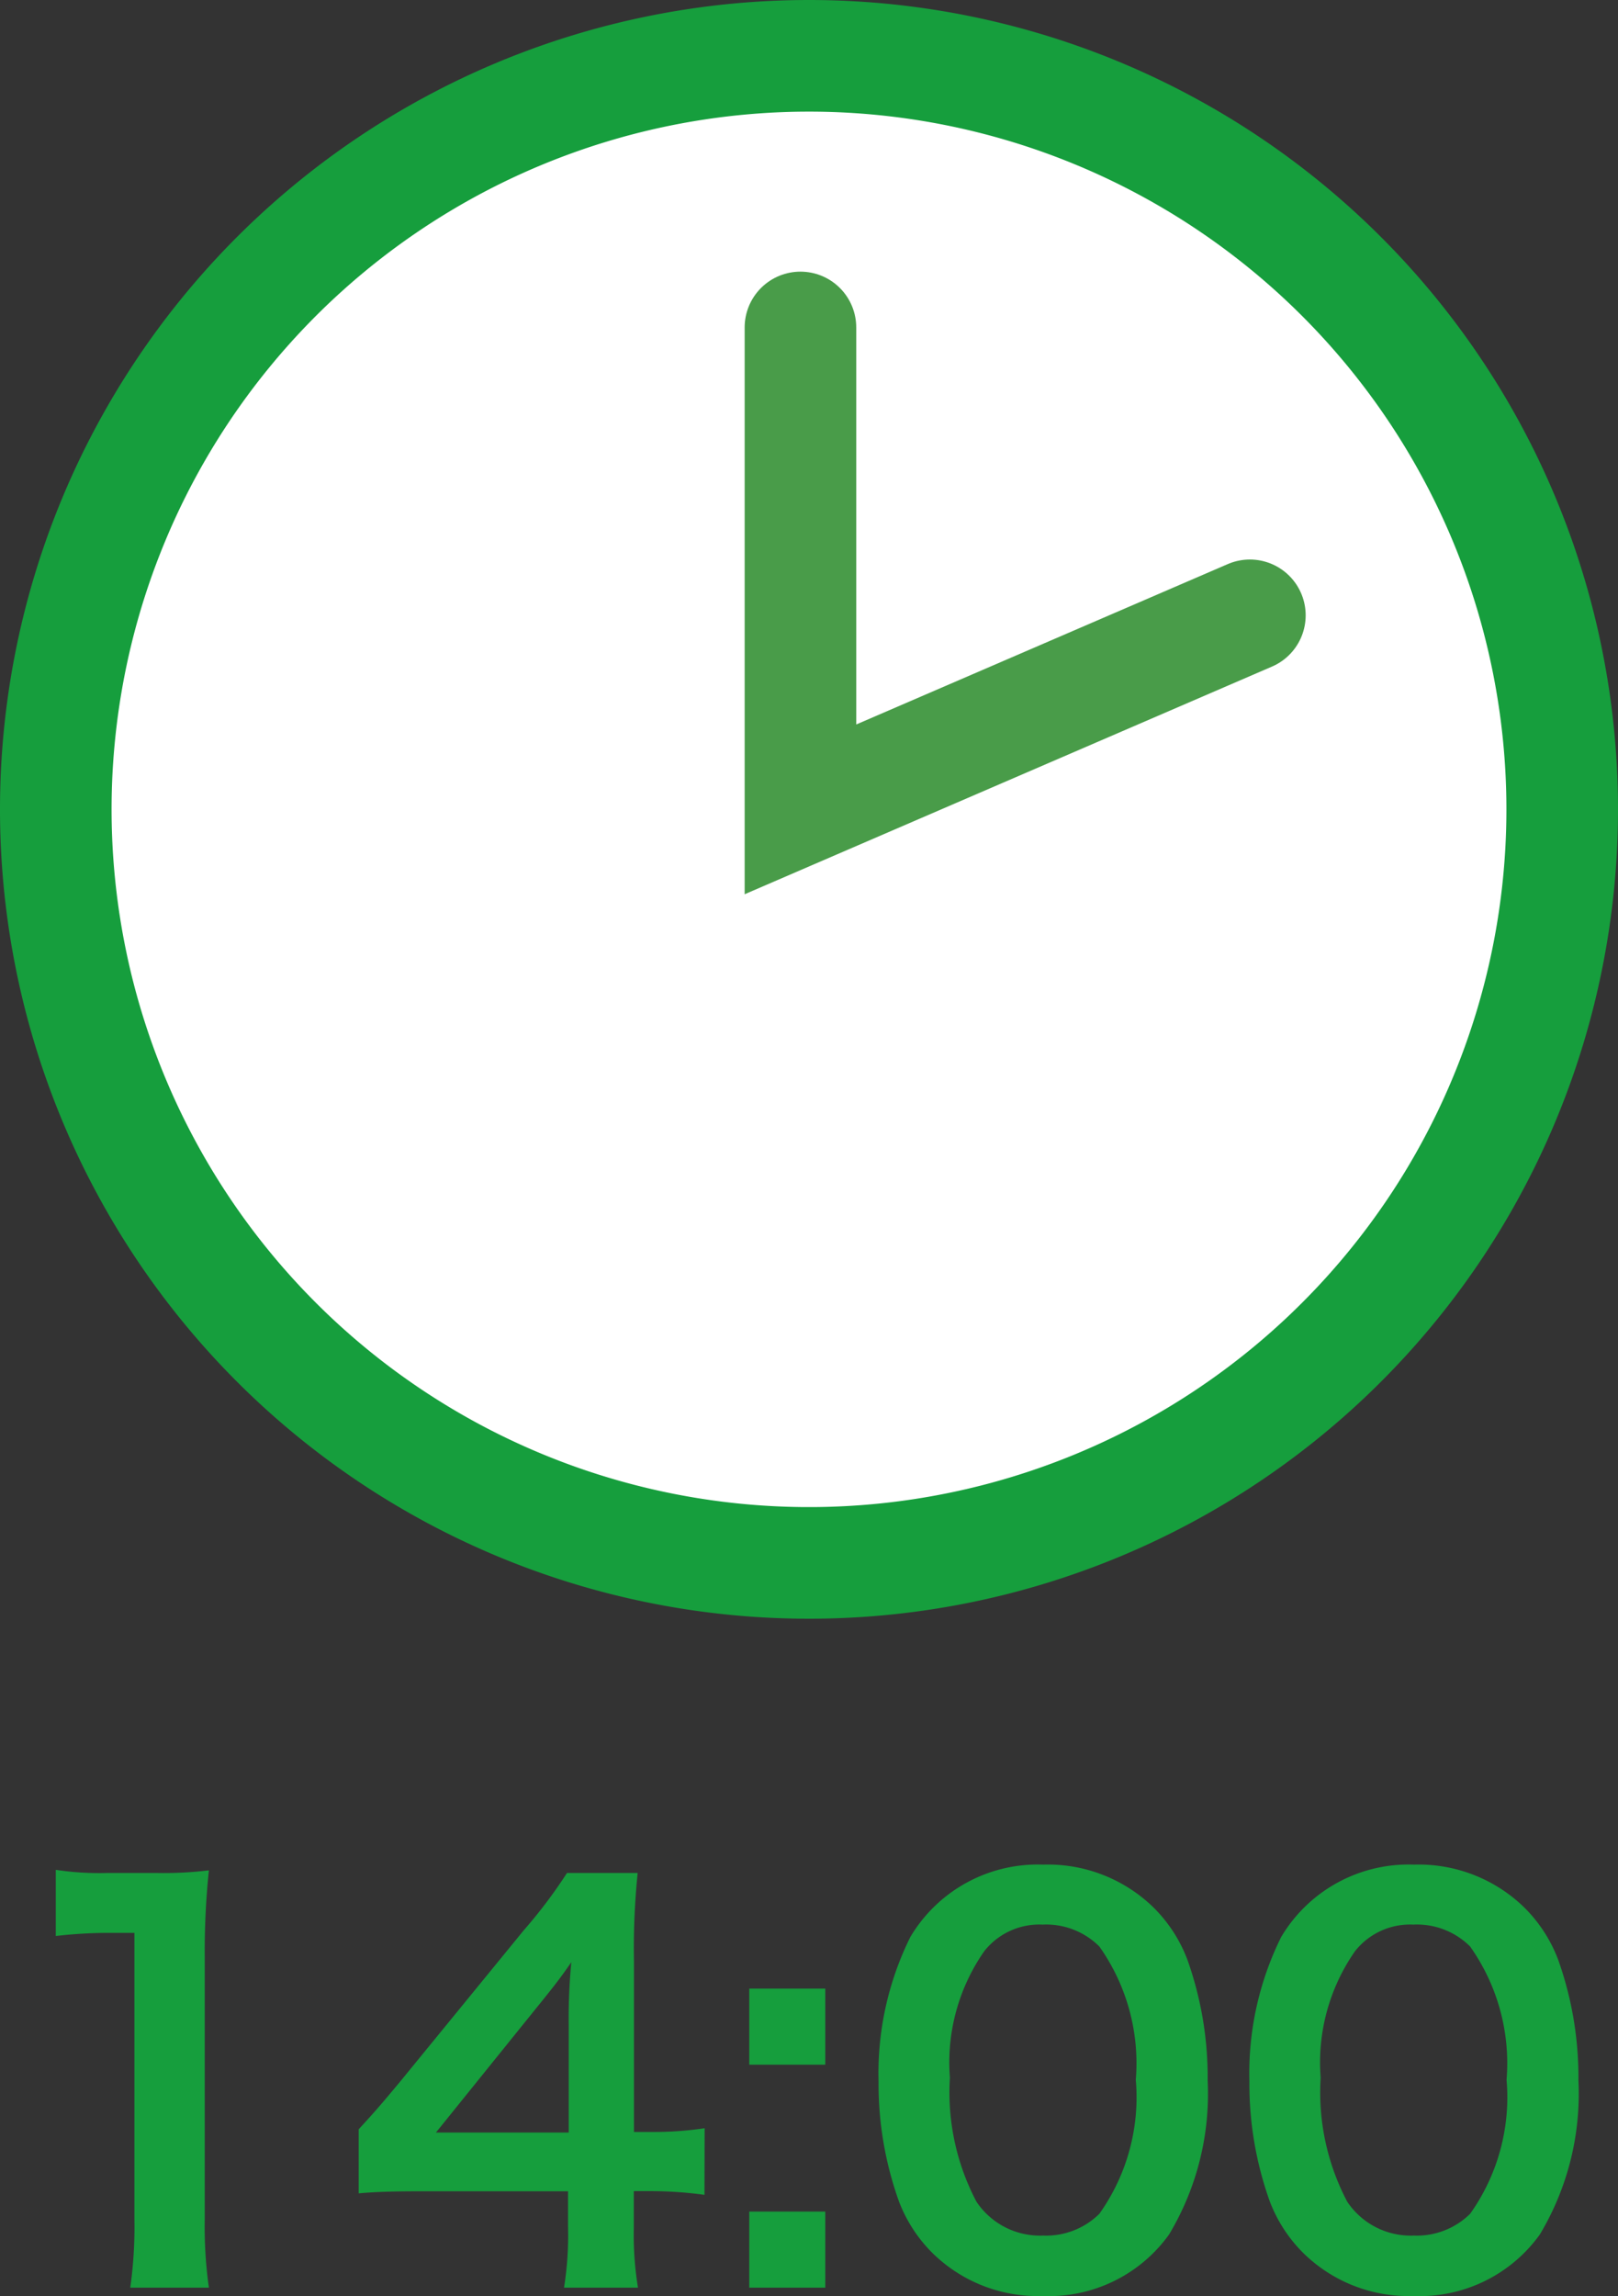
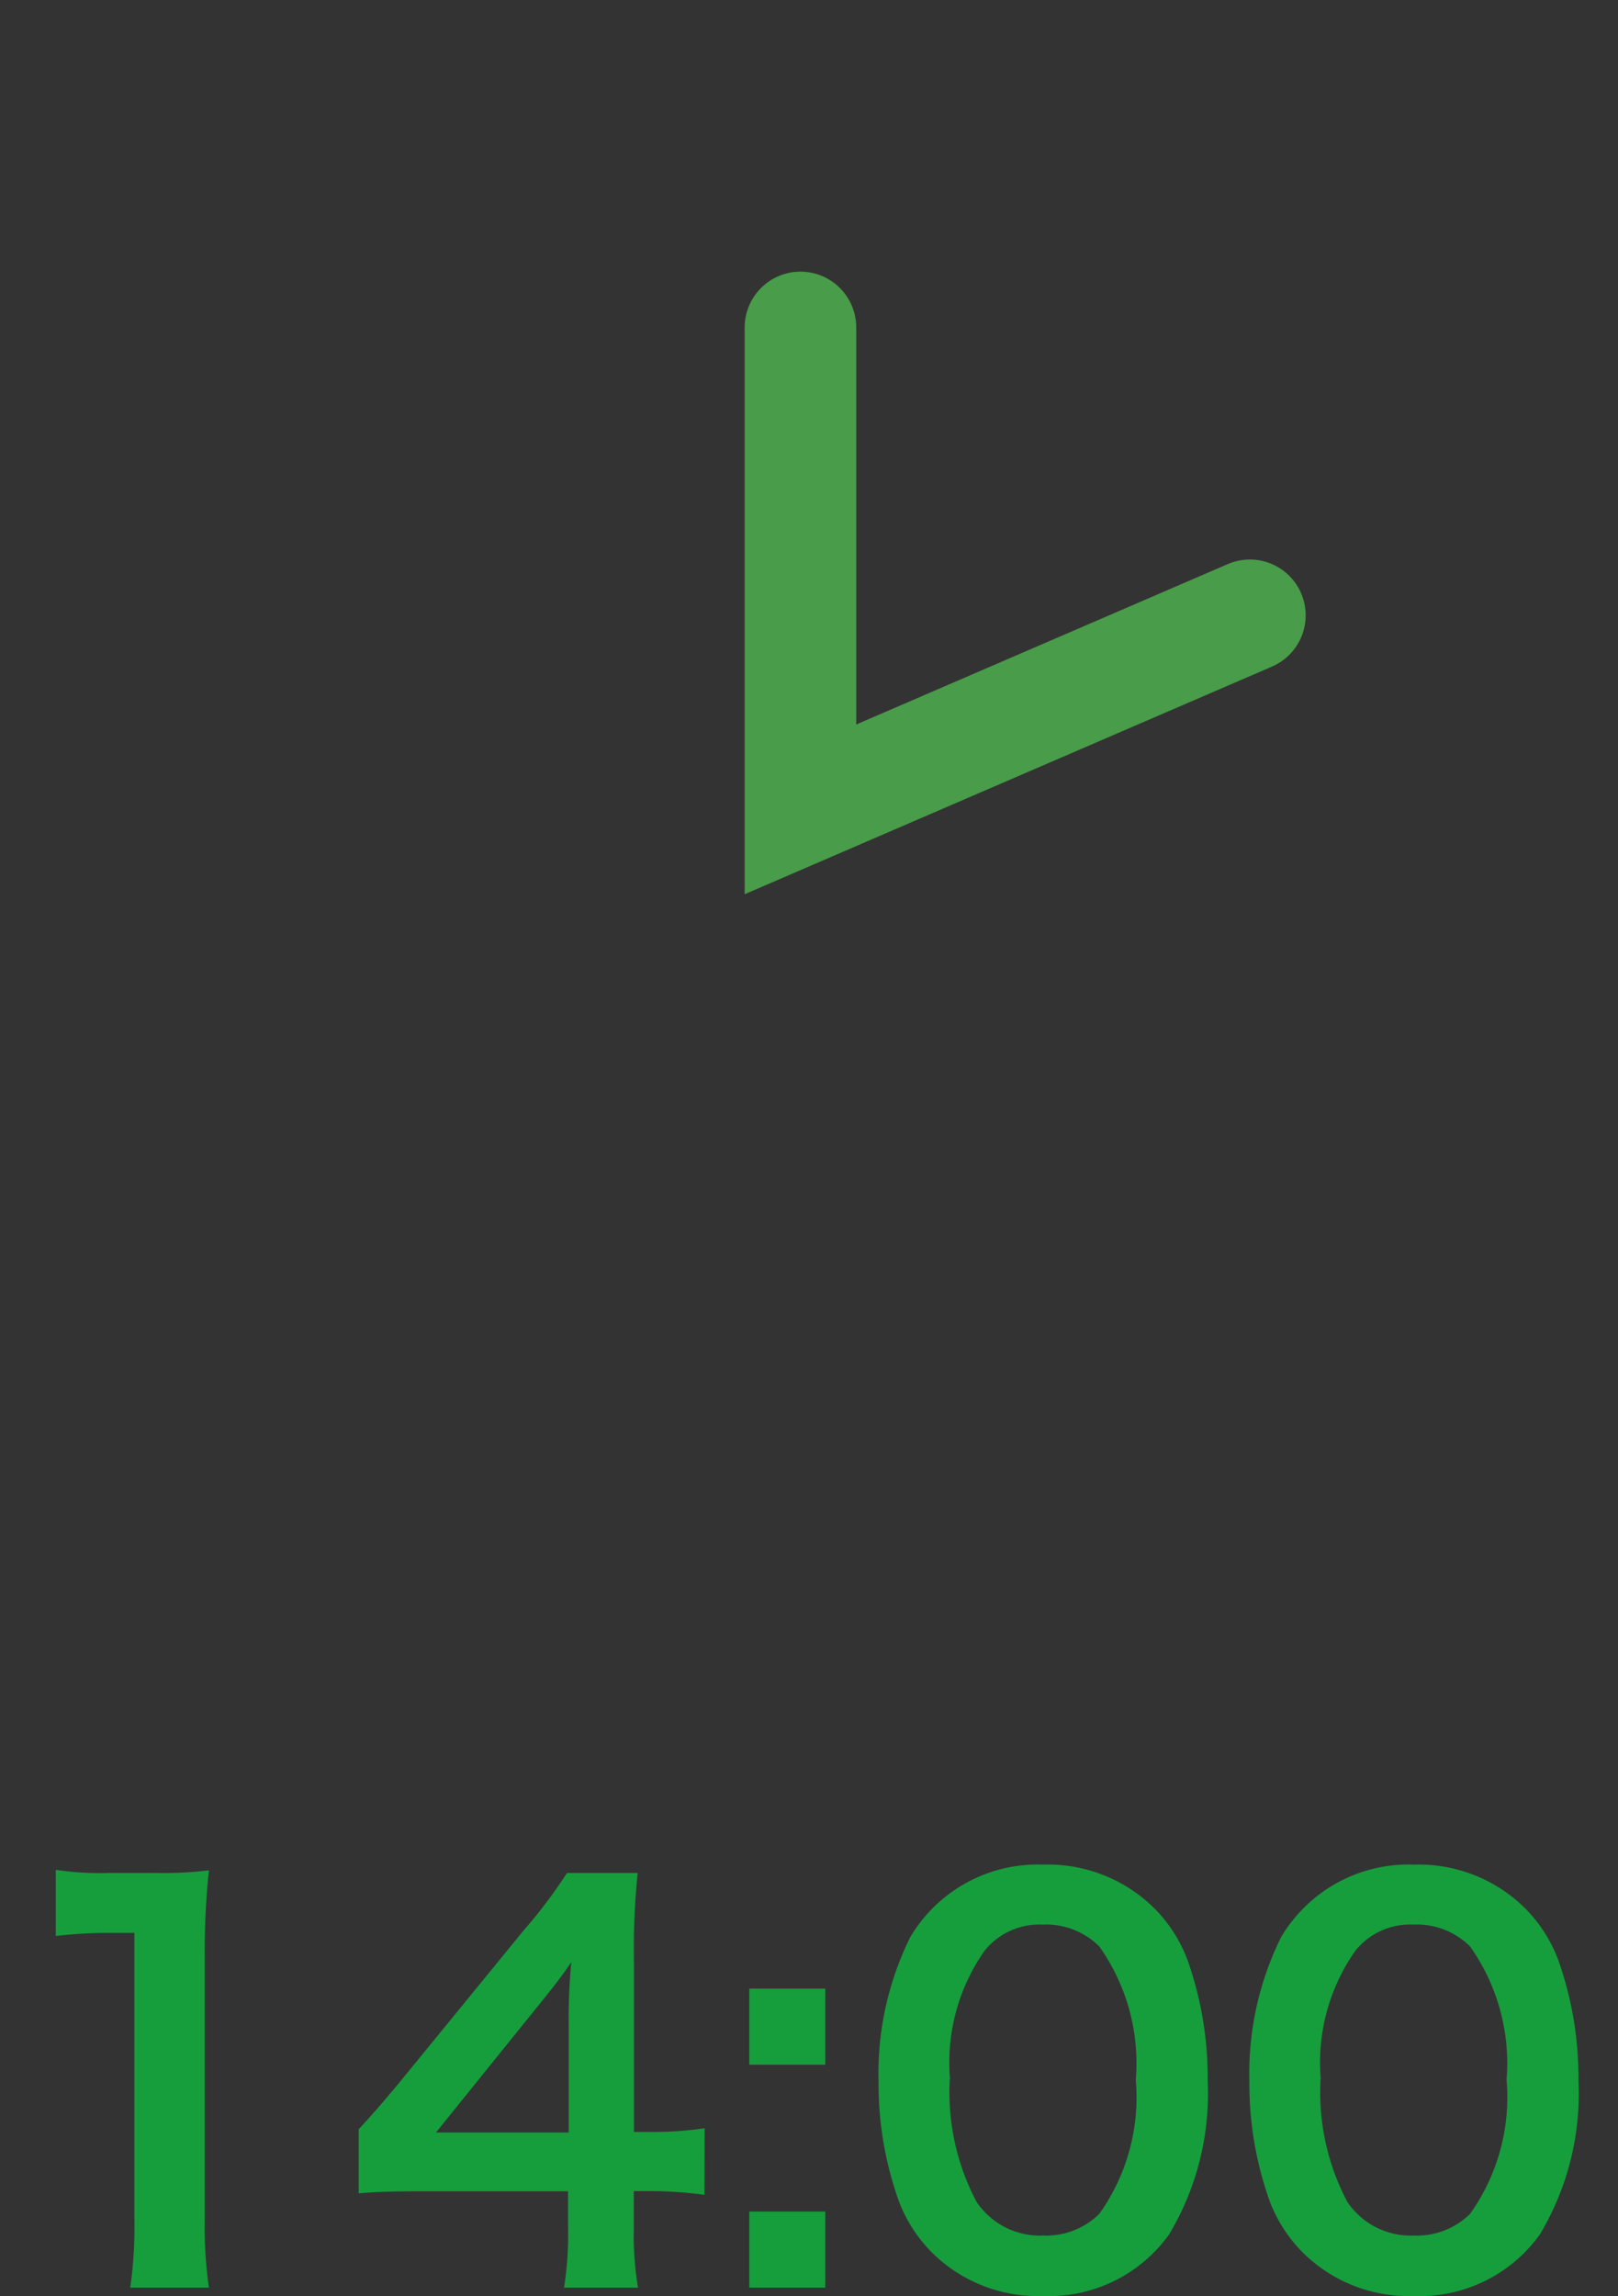
<svg xmlns="http://www.w3.org/2000/svg" width="43.5" height="61.7" viewBox="0 0 43.5 61.7">
  <rect x="0" y="0" width="43.5" height="61.7" fill="#333333" stroke="none" />
  <g id="clock-14" transform="translate(-165.5 -1946.706)">
    <g id="Group_429" data-name="Group 429" transform="translate(-0.11)">
-       <path id="Path_286" data-name="Path 286" d="M43.5,23.25A20.25,20.25,0,1,1,23.25,3,20.25,20.25,0,0,1,43.5,23.25Z" transform="translate(164.11 1945.206)" fill="#fff" stroke="#169e3d" stroke-linecap="round" stroke-linejoin="round" stroke-width="3" />
      <path id="Path_288" data-name="Path 288" d="M12526.9,1729.771l-12.083,5.214v-12.95" transform="translate(-12327.687 233.471)" fill="none" stroke="#499c49" stroke-linecap="round" stroke-width="3" />
    </g>
    <path id="Path_292" data-name="Path 292" d="M6.272.168a11.736,11.736,0,0,1-.112-1.82V-8.736a21.1,21.1,0,0,1,.112-2.31,10.182,10.182,0,0,1-1.428.07H3.556a7.78,7.78,0,0,1-1.4-.084v1.778A12.451,12.451,0,0,1,3.6-9.366H4.27v7.714A11.621,11.621,0,0,1,4.158.168ZM19.6-4.116a9.217,9.217,0,0,1-1.414.1H17.7V-8.61a19.7,19.7,0,0,1,.1-2.366H15.9a13.324,13.324,0,0,1-1.162,1.54l-3.318,4.06c-.49.588-.644.77-1.12,1.288v1.722c.476-.042.924-.056,1.75-.056h3.878v.966A8.93,8.93,0,0,1,15.82.168h1.988a8.7,8.7,0,0,1-.112-1.6v-.994h.5a10.8,10.8,0,0,1,1.4.1ZM15.946-4h-3.57l2.688-3.332c.5-.616.672-.84.952-1.246a15.843,15.843,0,0,0-.07,1.68ZM20.8-7.868v2.044h2.044V-7.868Zm0,5.992V.168h2.044V-1.876ZM28.686.392a3.974,3.974,0,0,0,3.4-1.652A7.353,7.353,0,0,0,33.124-5.4a9.415,9.415,0,0,0-.546-3.248,3.922,3.922,0,0,0-.924-1.414A4.067,4.067,0,0,0,28.7-11.2a3.981,3.981,0,0,0-3.57,1.946,8.243,8.243,0,0,0-.854,3.878,9.37,9.37,0,0,0,.546,3.22,3.922,3.922,0,0,0,.924,1.414A4.033,4.033,0,0,0,28.686.392ZM28.7-1.232a2.051,2.051,0,0,1-1.792-.91,6.3,6.3,0,0,1-.714-3.332,5.224,5.224,0,0,1,.924-3.4,1.883,1.883,0,0,1,1.568-.714A2.023,2.023,0,0,1,30.212-9a5.429,5.429,0,0,1,.98,3.584,5.4,5.4,0,0,1-.98,3.6A2.035,2.035,0,0,1,28.7-1.232ZM38.654.392a3.974,3.974,0,0,0,3.4-1.652A7.353,7.353,0,0,0,43.092-5.4a9.415,9.415,0,0,0-.546-3.248,3.922,3.922,0,0,0-.924-1.414A4.067,4.067,0,0,0,38.668-11.2,3.981,3.981,0,0,0,35.1-9.254a8.243,8.243,0,0,0-.854,3.878,9.37,9.37,0,0,0,.546,3.22,3.922,3.922,0,0,0,.924,1.414A4.033,4.033,0,0,0,38.654.392Zm.014-1.624a2.051,2.051,0,0,1-1.792-.91,6.3,6.3,0,0,1-.714-3.332,5.224,5.224,0,0,1,.924-3.4,1.883,1.883,0,0,1,1.568-.714A2.023,2.023,0,0,1,40.18-9a5.429,5.429,0,0,1,.98,3.584,5.4,5.4,0,0,1-.98,3.6A2.035,2.035,0,0,1,38.668-1.232Z" transform="translate(164.844 2008.014)" fill="#169e3d" />
  </g>
</svg>